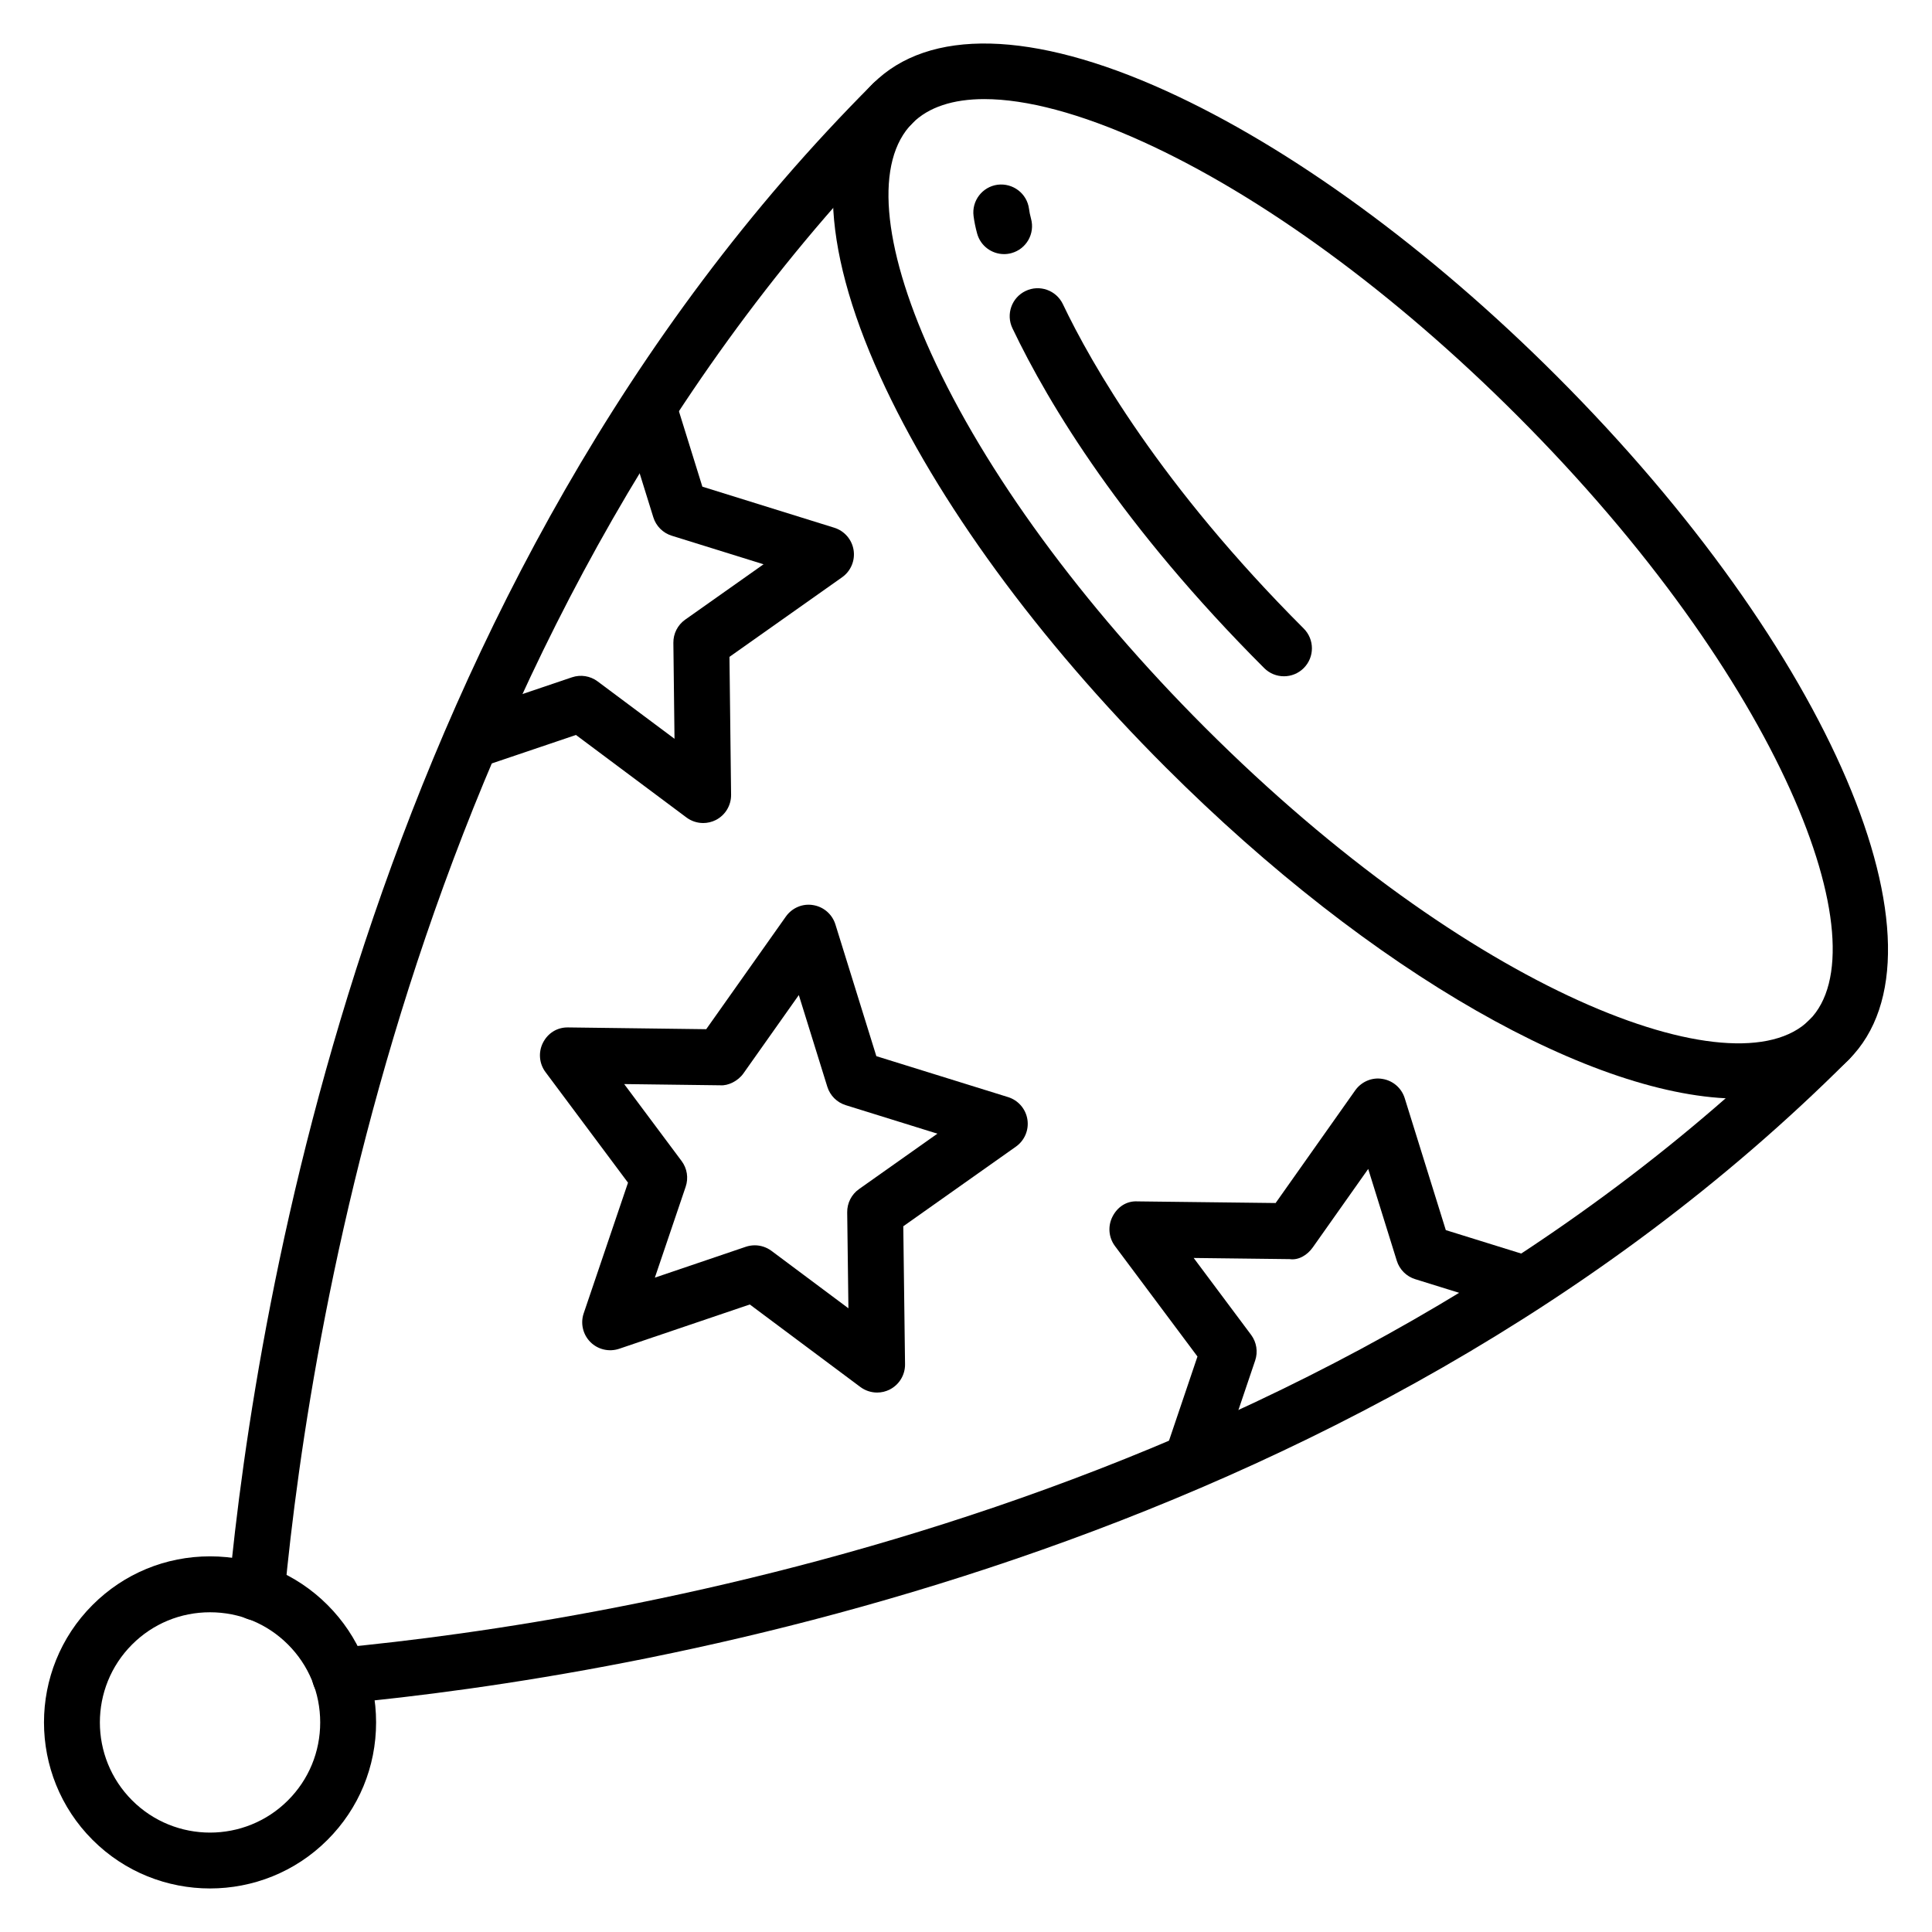
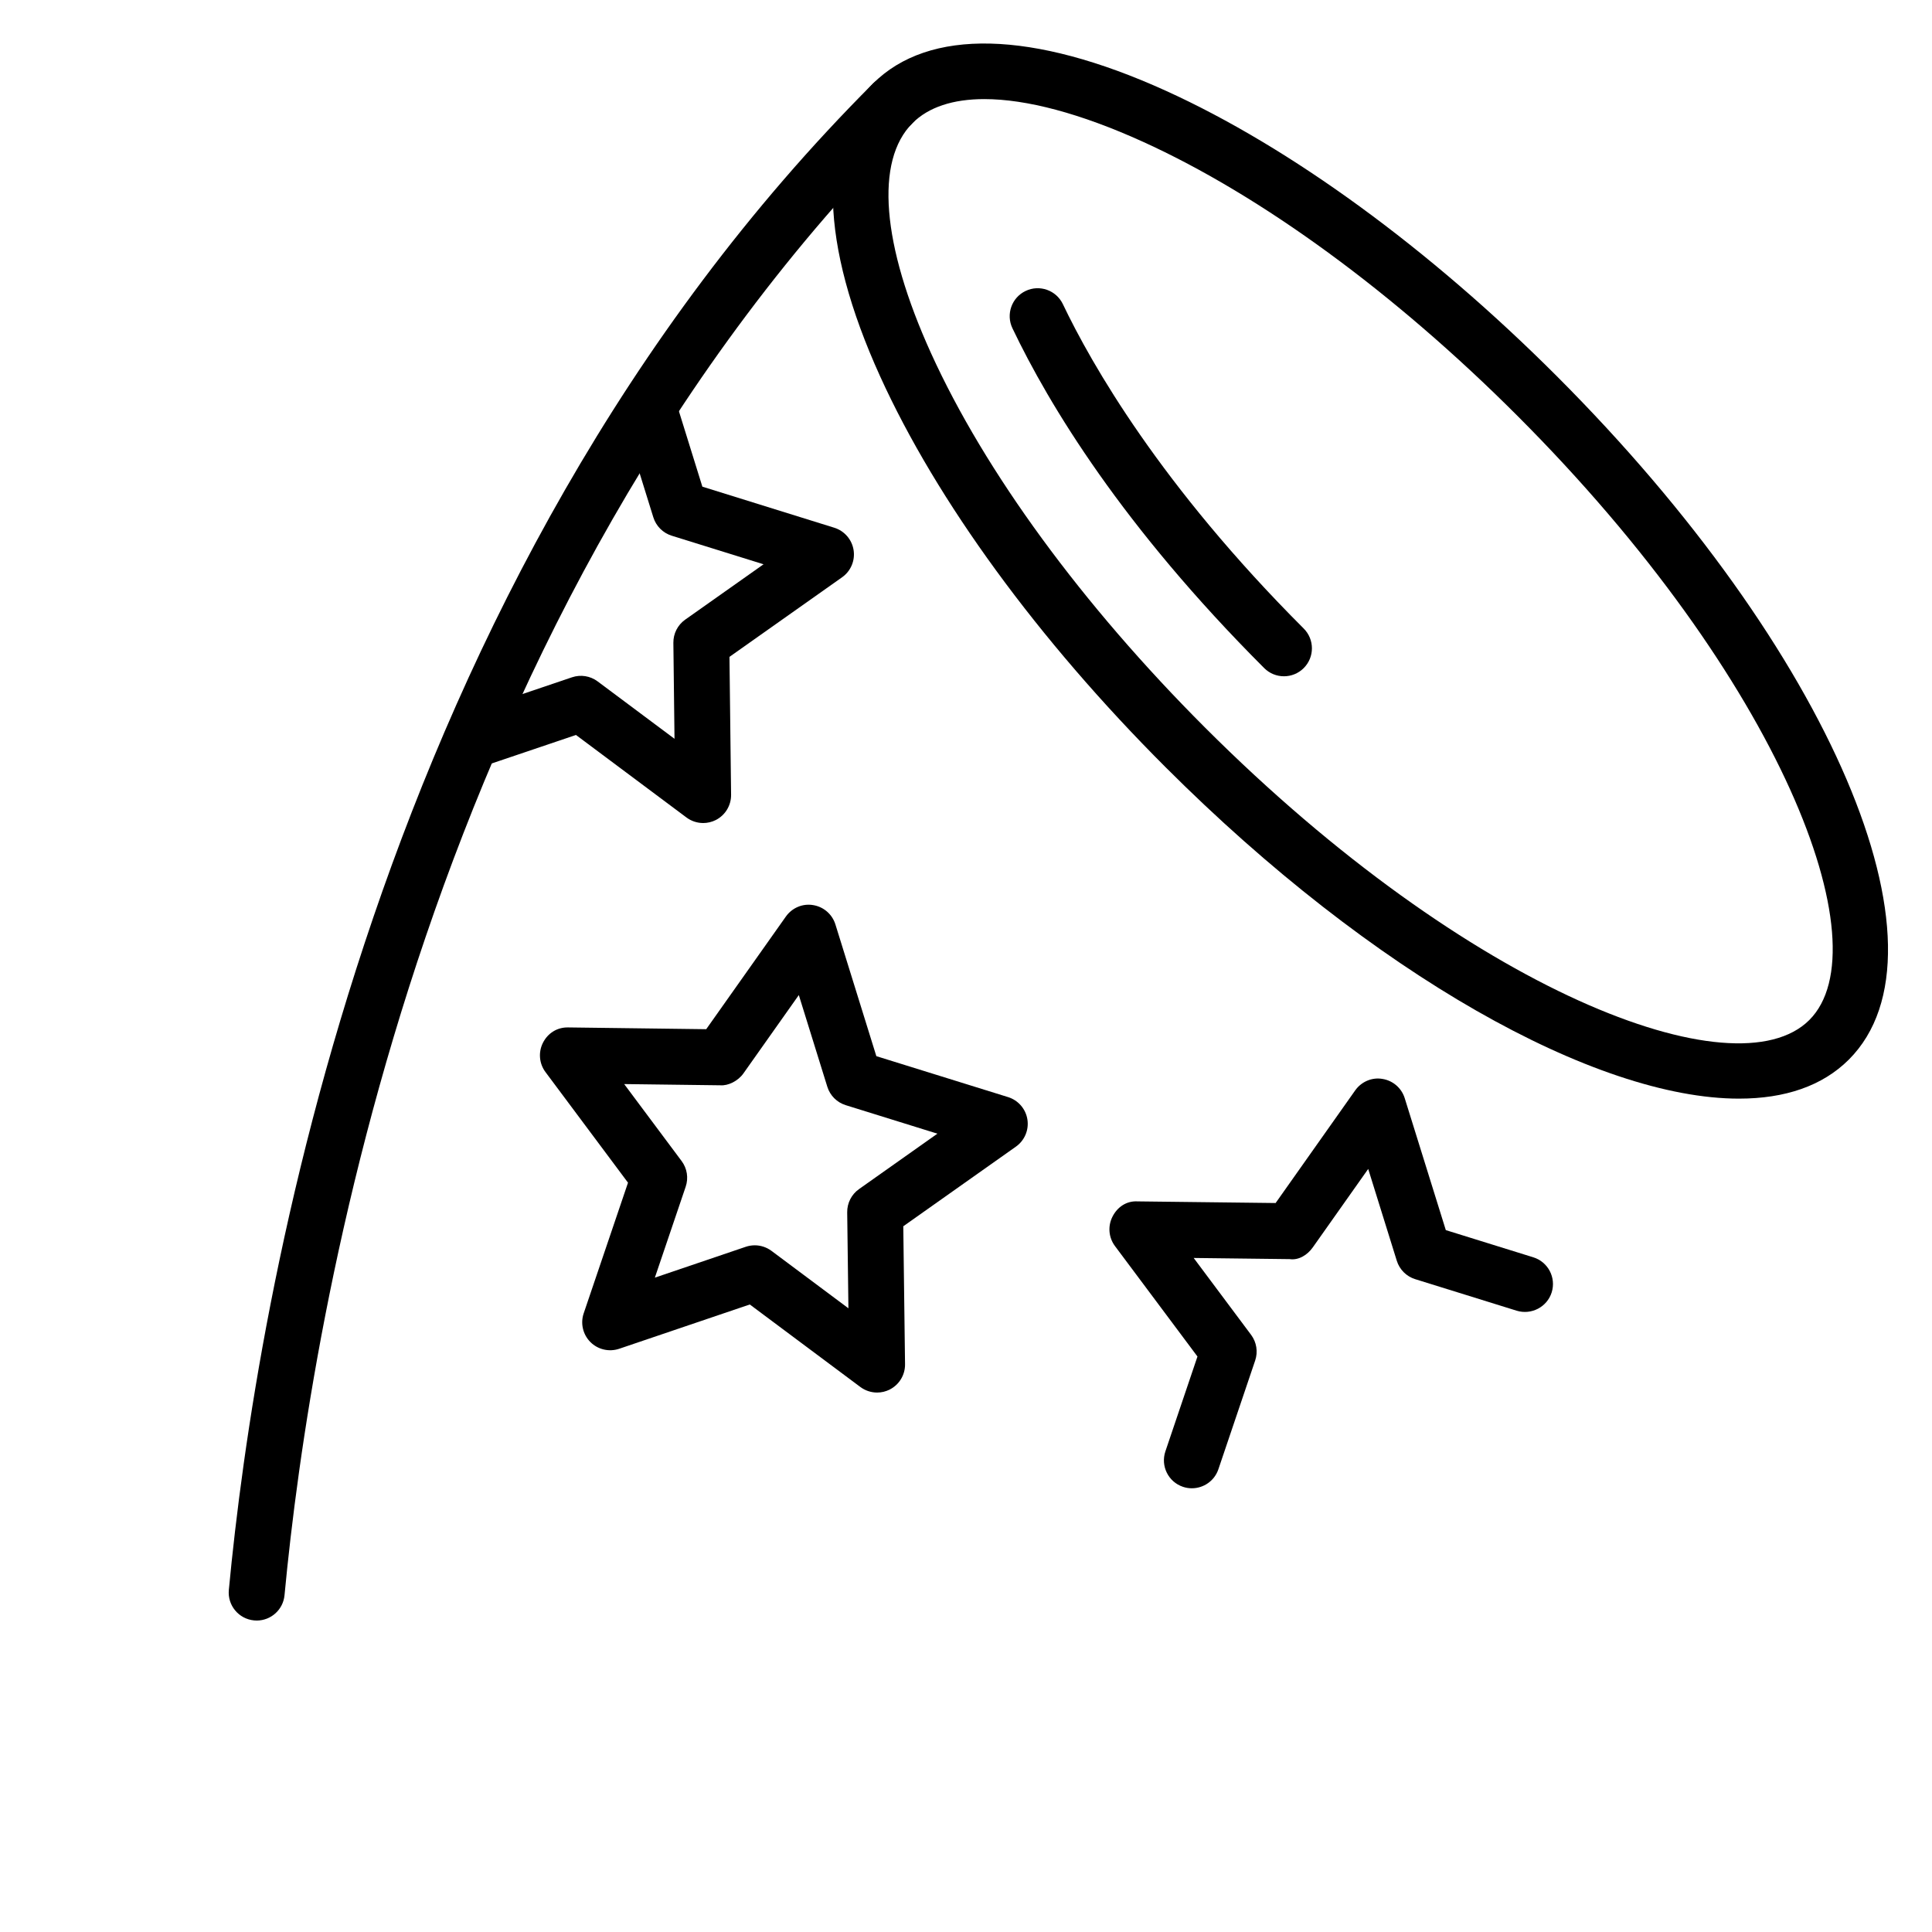
<svg xmlns="http://www.w3.org/2000/svg" fill="#000000" width="800px" height="800px" version="1.1" viewBox="144 144 512 512">
  <g>
    <path d="m376.44 513.04c-1.566 0-3.125-0.5-4.43-1.469l-29.305-21.871-34.625 11.742c-2.672 0.891-5.625 0.211-7.617-1.781-1.992-1.996-2.684-4.949-1.777-7.617l11.742-34.621-21.867-29.309c-1.688-2.258-1.945-5.281-0.664-7.793s3.738-4.109 6.695-4.043l36.562 0.469 21.109-29.852c1.629-2.301 4.422-3.508 7.207-3.039 2.785 0.441 5.078 2.426 5.918 5.117l10.852 34.918 34.914 10.852c2.691 0.84 4.676 3.133 5.117 5.918 0.441 2.785-0.738 5.578-3.043 7.207l-29.848 21.105 0.465 36.566c0.035 2.82-1.535 5.41-4.043 6.691-1.062 0.543-2.211 0.809-3.363 0.809zm-32.426-39.02c1.578 0 3.133 0.508 4.43 1.469l20.395 15.223-0.324-25.445c-0.027-2.438 1.141-4.738 3.133-6.144l20.773-14.688-24.297-7.555c-2.328-0.723-4.152-2.547-4.875-4.875l-7.555-24.305-14.691 20.781c-1.406 1.988-4.043 3.312-6.144 3.133l-25.445-0.324 15.219 20.395c1.461 1.953 1.863 4.5 1.078 6.809l-8.168 24.094 24.094-8.176c0.777-0.262 1.582-0.391 2.379-0.391z" />
    <path d="m330.34 362.11c-1.566 0-3.129-0.5-4.43-1.477l-29.27-21.859-25.137 8.5c-3.871 1.316-8.082-0.773-9.391-4.644-1.309-3.879 0.766-8.082 4.644-9.391l28.82-9.746c2.305-0.781 4.856-0.375 6.805 1.086l20.371 15.207-0.301-25.438c-0.027-2.438 1.145-4.731 3.133-6.137l20.77-14.672-24.344-7.574c-2.324-0.723-4.148-2.547-4.871-4.875l-8.363-26.906c-1.211-3.906 0.969-8.059 4.875-9.277 3.894-1.188 8.055 0.961 9.277 4.875l7.207 23.188 34.961 10.883c2.691 0.84 4.676 3.133 5.117 5.918 0.441 2.785-0.742 5.578-3.043 7.207l-29.852 21.094 0.43 36.547c0.031 2.82-1.539 5.41-4.047 6.691-1.062 0.535-2.215 0.801-3.363 0.801z" />
    <path d="m459.86 538.41c-0.785 0-1.59-0.121-2.375-0.391-3.879-1.309-5.953-5.512-4.644-9.391l8.5-25.137-21.859-29.266c-1.688-2.258-1.945-5.281-0.664-7.793 1.273-2.519 3.668-4.234 6.688-4.051l36.547 0.434 21.09-29.852c1.629-2.301 4.445-3.523 7.207-3.039 2.785 0.434 5.082 2.418 5.918 5.117l10.887 34.953 23.188 7.207c3.906 1.215 6.09 5.367 4.875 9.277-1.215 3.906-5.398 6.062-9.277 4.875l-26.906-8.363c-2.324-0.723-4.148-2.547-4.871-4.875l-7.578-24.332-14.668 20.766c-1.402 1.996-3.723 3.488-6.141 3.133l-25.438-0.305 15.211 20.367c1.457 1.953 1.863 4.5 1.082 6.809l-9.75 28.824c-1.047 3.086-3.93 5.031-7.019 5.031z" />
    <path d="m604.89 435.15c-37.992 0-97.035-32.871-152.04-87.871-33.758-33.754-60.605-70.523-75.605-103.54-16.016-35.242-16.695-62.797-1.91-77.578 14.781-14.797 42.34-14.125 77.605 1.883 33.039 14.992 69.82 41.836 103.57 75.582 72.516 72.512 106.54 152.09 77.461 181.17-7.016 7.016-16.984 10.352-29.082 10.352zm-200.01-264.89c-8.301 0-14.805 2.113-19.066 6.375-9.957 9.957-8.16 32.176 4.922 60.973 14.281 31.438 40.066 66.66 72.594 99.188 70.031 70.039 140.62 97.055 160.16 77.52 19.57-19.57-7.426-90.188-77.461-160.22-32.516-32.523-67.754-58.285-99.211-72.562-16.488-7.481-30.828-11.273-41.941-11.273zm-24.301 1.137h0.074z" />
-     <path d="m410.09 211.34c-3.254 0-6.234-2.156-7.137-5.441-0.469-1.699-0.758-3.207-0.945-4.625-0.539-4.051 2.312-7.777 6.367-8.32 4.066-0.5 7.781 2.316 8.32 6.367 0.109 0.809 0.27 1.664 0.539 2.641 1.09 3.941-1.227 8.023-5.172 9.109-0.66 0.184-1.32 0.27-1.973 0.27z" />
    <path d="m484.26 323.22c-1.895 0-3.793-0.723-5.238-2.172-37.531-37.531-57-69.691-66.719-90.066-1.762-3.691-0.199-8.117 3.496-9.875 3.684-1.766 8.113-0.203 9.875 3.496 7.551 15.824 25.879 48.027 63.828 85.969 2.894 2.894 2.894 7.582 0 10.477-1.449 1.449-3.348 2.172-5.242 2.172z" />
    <path d="m212.03 573.46c-0.23 0-0.465-0.008-0.703-0.035-4.074-0.383-7.066-3.992-6.684-8.066 7.16-75.863 38.121-266.63 170.7-399.21 2.894-2.894 7.582-2.894 10.477 0 2.894 2.894 2.894 7.582 0 10.477-129.17 129.18-159.41 315.86-166.42 390.12-0.359 3.844-3.59 6.715-7.367 6.715z" />
-     <path d="m234.07 595.51c-3.781 0-7.008-2.871-7.371-6.715-0.383-4.074 2.609-7.684 6.684-8.066 74.262-7.012 260.94-37.254 390.12-166.43 2.894-2.894 7.582-2.894 10.477 0 2.894 2.894 2.894 7.582 0 10.477-132.58 132.58-323.34 163.54-399.21 170.7-0.234 0.027-0.469 0.035-0.699 0.035z" />
-     <path d="m199.66 644.46c-11.273 0-22.547-4.289-31.129-12.871-17.164-17.168-17.164-45.098 0-62.262 8.301-8.305 19.363-12.879 31.129-12.879 11.773 0 22.828 4.574 31.133 12.879 8.301 8.301 12.875 19.355 12.875 31.125 0 11.773-4.574 22.828-12.879 31.133-8.578 8.586-19.852 12.875-31.129 12.875zm0-73.191c-7.809 0-15.148 3.031-20.652 8.539-11.387 11.387-11.387 29.918 0.004 41.305 11.387 11.395 29.922 11.387 41.305 0 5.508-5.508 8.539-12.844 8.539-20.656 0-7.809-3.031-15.145-8.539-20.648-5.508-5.508-12.84-8.539-20.656-8.539zm-25.891 3.301h0.074z" />
  </g>
</svg>